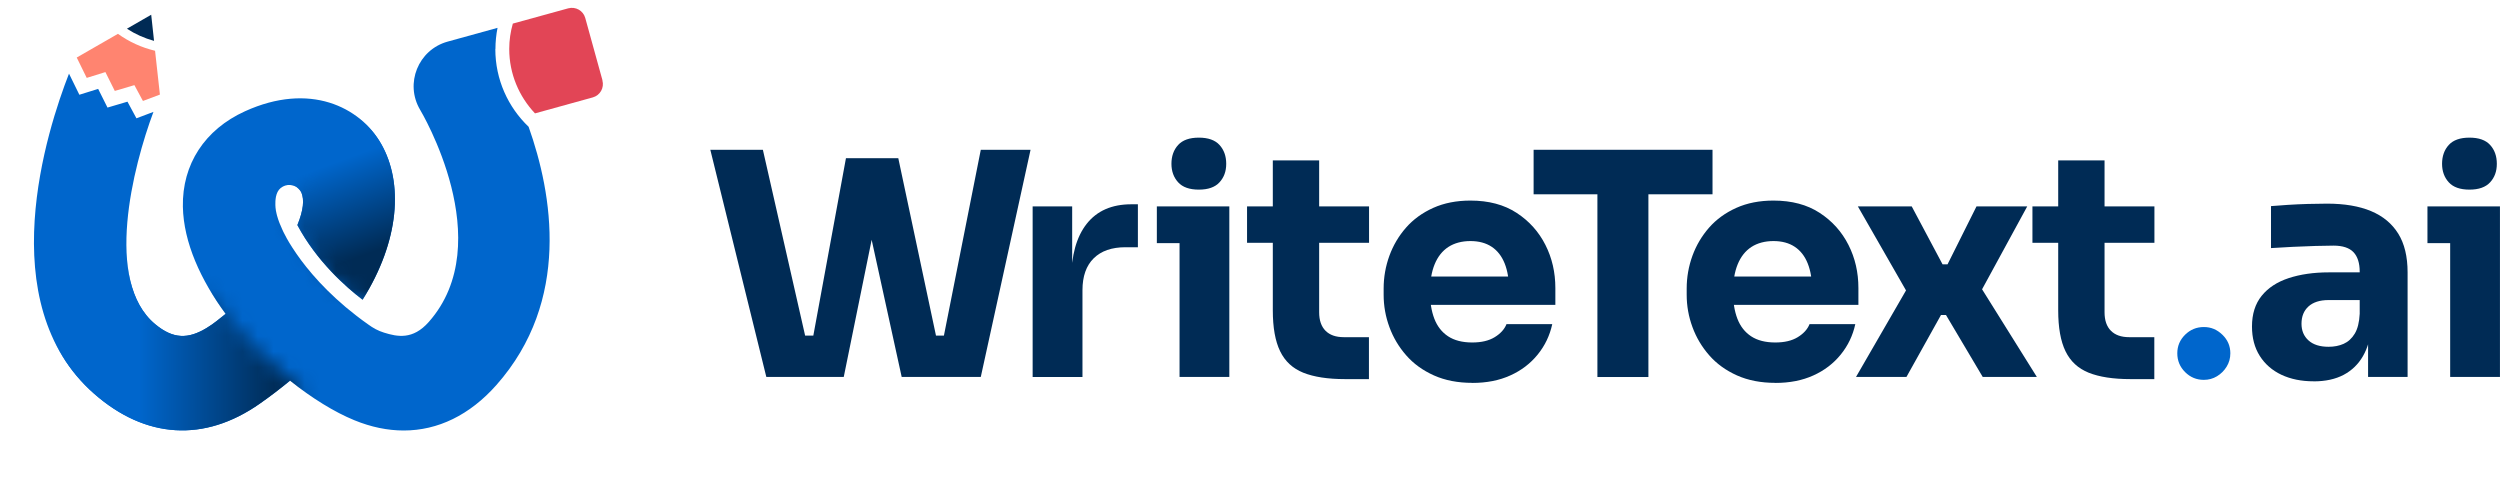
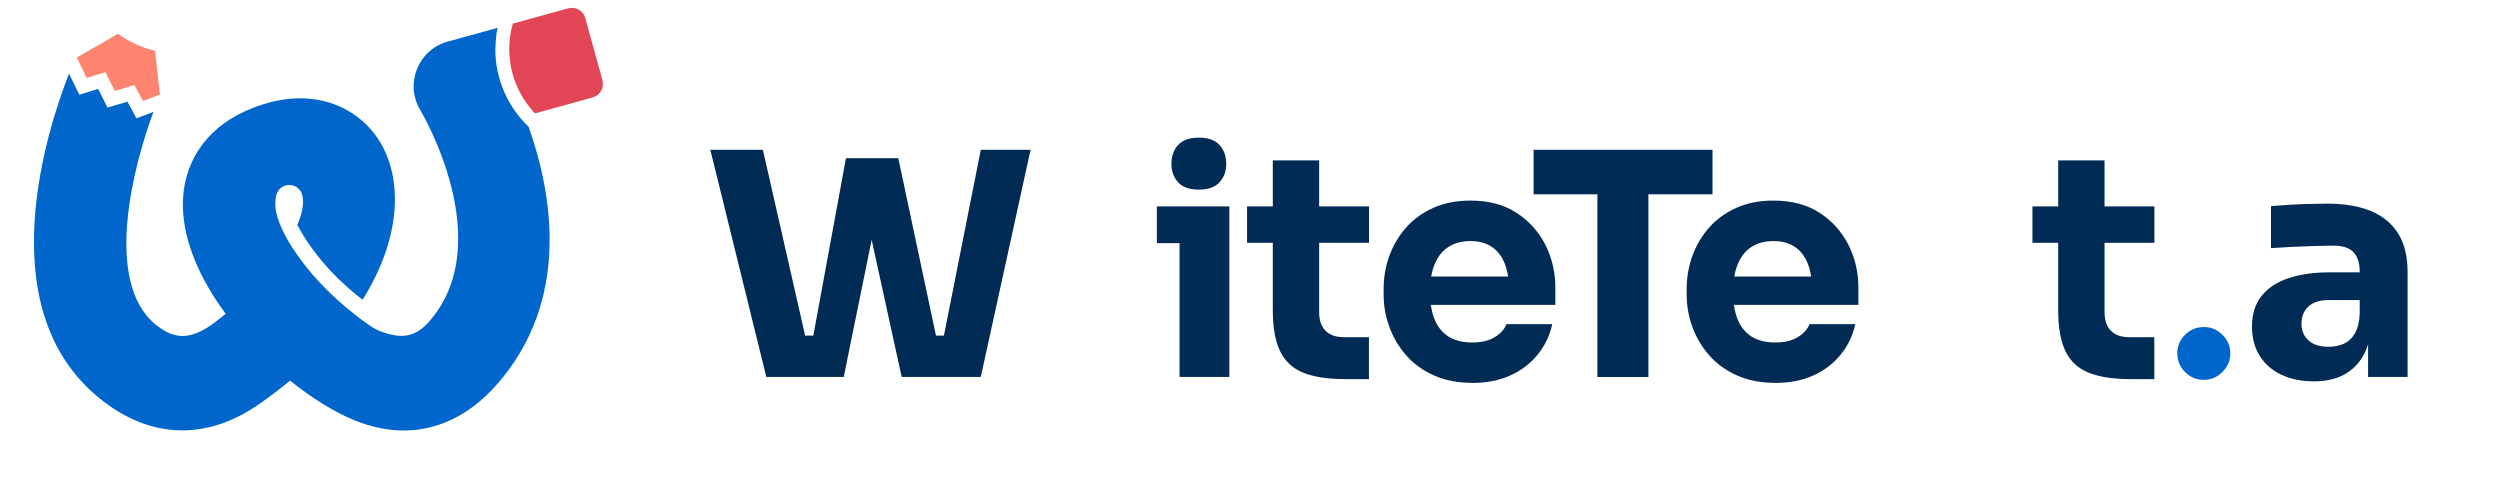
<svg xmlns="http://www.w3.org/2000/svg" width="160" height="31" viewBox="0 0 160 31" fill="none">
  <g clip-path="url(#clip0_1_60)">
    <path d="M49.045 24.125L45.461 9.589H48.825L51.632 21.936L50.935 21.479H52.746L51.969 21.936L54.141 10.125H56.849L54 24.125H49.041H49.045ZM57.708 24.125L54.643 10.125H57.491L60 21.936L59.244 21.479H60.976L60.32 21.936L62.77 9.589H65.955L62.77 24.125H57.711H57.708Z" fill="#002B55" />
-     <path d="M66.089 24.125V13.211H68.619V17.892H68.56C68.56 16.352 68.89 15.163 69.546 14.328C70.203 13.493 71.155 13.074 72.406 13.074H72.825V15.823H72.028C71.151 15.823 70.474 16.06 69.997 16.531C69.519 17.002 69.278 17.682 69.278 18.572V24.129H66.093L66.089 24.125Z" fill="#002B55" />
    <path d="M74.038 15.562V13.211H78.677V15.562H74.038ZM76.725 12.136C76.127 12.136 75.687 11.981 75.402 11.668C75.117 11.356 74.972 10.96 74.972 10.483C74.972 10.005 75.113 9.589 75.402 9.277C75.687 8.964 76.131 8.809 76.725 8.809C77.32 8.809 77.763 8.964 78.048 9.277C78.333 9.589 78.478 9.991 78.478 10.483C78.478 10.974 78.333 11.356 78.048 11.668C77.763 11.981 77.32 12.136 76.725 12.136ZM75.491 24.125V13.211H78.677V24.125H75.491Z" fill="#002B55" />
    <path d="M79.811 15.541V13.211H87.619V15.541H79.811ZM86.082 24.263C84.979 24.263 84.093 24.125 83.412 23.854C82.735 23.582 82.241 23.125 81.928 22.479C81.615 21.837 81.46 20.964 81.46 19.861V10.266H84.426V19.985C84.426 20.503 84.564 20.899 84.835 21.17C85.106 21.442 85.495 21.579 86 21.579H87.612V24.266H86.079L86.082 24.263Z" fill="#002B55" />
    <path d="M94.23 24.503C93.302 24.503 92.481 24.345 91.77 24.026C91.058 23.706 90.467 23.28 89.997 22.741C89.526 22.204 89.165 21.6 88.921 20.93C88.674 20.259 88.553 19.572 88.553 18.868V18.469C88.553 17.741 88.677 17.04 88.921 16.369C89.165 15.699 89.522 15.098 89.986 14.569C90.45 14.04 91.031 13.617 91.728 13.304C92.426 12.991 93.22 12.837 94.106 12.837C95.275 12.837 96.261 13.098 97.065 13.624C97.869 14.149 98.481 14.833 98.907 15.675C99.333 16.517 99.543 17.438 99.543 18.435V19.51H89.883V17.699H97.612L96.577 18.534C96.577 17.885 96.484 17.325 96.299 16.861C96.113 16.397 95.838 16.04 95.471 15.796C95.106 15.552 94.65 15.428 94.106 15.428C93.564 15.428 93.079 15.555 92.694 15.806C92.309 16.057 92.017 16.428 91.818 16.912C91.619 17.397 91.519 17.991 91.519 18.696C91.519 19.345 91.612 19.912 91.797 20.397C91.983 20.881 92.275 21.256 92.674 21.521C93.072 21.785 93.591 21.919 94.227 21.919C94.811 21.919 95.289 21.806 95.66 21.579C96.031 21.352 96.285 21.074 96.416 20.744H99.344C99.186 21.476 98.873 22.125 98.409 22.696C97.945 23.266 97.361 23.713 96.656 24.029C95.952 24.349 95.144 24.507 94.227 24.507L94.23 24.503Z" fill="#002B55" />
    <path d="M98.151 12.435V9.586H109.601V12.435H98.151ZM102.234 24.125V12.04H105.498V24.129H102.234V24.125Z" fill="#002B55" />
    <path d="M113.625 24.503C112.698 24.503 111.876 24.345 111.165 24.026C110.454 23.706 109.863 23.28 109.392 22.741C108.921 22.204 108.56 21.6 108.316 20.93C108.069 20.259 107.948 19.572 107.948 18.868V18.469C107.948 17.741 108.072 17.04 108.316 16.369C108.56 15.699 108.918 15.098 109.381 14.569C109.845 14.04 110.426 13.617 111.124 13.304C111.821 12.991 112.615 12.837 113.502 12.837C114.67 12.837 115.656 13.098 116.46 13.624C117.265 14.149 117.876 14.833 118.302 15.675C118.729 16.517 118.938 17.438 118.938 18.435V19.51H109.278V17.699H117.007L115.973 18.534C115.973 17.885 115.88 17.325 115.694 16.861C115.509 16.397 115.234 16.04 114.866 15.796C114.502 15.552 114.045 15.428 113.502 15.428C112.959 15.428 112.474 15.555 112.089 15.806C111.704 16.057 111.412 16.428 111.213 16.912C111.014 17.397 110.914 17.991 110.914 18.696C110.914 19.345 111.007 19.912 111.192 20.397C111.378 20.881 111.67 21.256 112.069 21.521C112.467 21.785 112.986 21.919 113.622 21.919C114.206 21.919 114.684 21.806 115.055 21.579C115.426 21.352 115.68 21.074 115.811 20.744H118.739C118.581 21.476 118.268 22.125 117.804 22.696C117.34 23.266 116.756 23.713 116.052 24.029C115.347 24.349 114.54 24.507 113.622 24.507L113.625 24.503Z" fill="#002B55" />
-     <path d="M118.784 24.125L122.168 18.27L122.089 18.768L118.904 13.211H122.351L124.323 16.916H124.643L126.495 13.211H129.742L126.694 18.806L126.773 18.387L130.357 24.122H126.893L124.543 20.16H124.223L122.014 24.122H118.787L118.784 24.125Z" fill="#002B55" />
    <path d="M130.076 15.541V13.211H137.883V15.541H130.076ZM136.347 24.263C135.244 24.263 134.357 24.125 133.677 23.854C133 23.582 132.505 23.125 132.192 22.479C131.88 21.837 131.725 20.964 131.725 19.861V10.266H134.691V19.985C134.691 20.503 134.828 20.899 135.1 21.17C135.371 21.442 135.759 21.579 136.265 21.579H137.876V24.266H136.344L136.347 24.263Z" fill="#002B55" />
    <path d="M141.045 24.311C140.577 24.311 140.179 24.146 139.845 23.813C139.512 23.479 139.347 23.081 139.347 22.613C139.347 22.146 139.512 21.754 139.845 21.424C140.179 21.095 140.577 20.93 141.045 20.93C141.512 20.93 141.893 21.095 142.234 21.424C142.574 21.754 142.742 22.149 142.742 22.613C142.742 22.926 142.663 23.208 142.505 23.466C142.347 23.723 142.141 23.926 141.887 24.081C141.632 24.235 141.351 24.311 141.045 24.311Z" fill="#0066CC" />
    <path d="M148.072 24.404C147.289 24.404 146.601 24.263 146.01 23.985C145.419 23.706 144.959 23.304 144.625 22.778C144.292 22.253 144.127 21.627 144.127 20.895C144.127 20.098 144.333 19.445 144.746 18.933C145.158 18.421 145.735 18.043 146.478 17.799C147.22 17.555 148.079 17.431 149.048 17.431H151.378V19.204H149.027C148.471 19.204 148.041 19.342 147.742 19.613C147.443 19.885 147.296 20.253 147.296 20.72C147.296 21.16 147.443 21.514 147.742 21.785C148.041 22.057 148.471 22.194 149.027 22.194C149.385 22.194 149.708 22.132 149.993 22.005C150.278 21.878 150.515 21.665 150.701 21.359C150.887 21.053 150.993 20.631 151.021 20.084L151.777 20.881C151.711 21.637 151.529 22.277 151.23 22.792C150.931 23.311 150.519 23.71 149.997 23.988C149.471 24.266 148.832 24.407 148.076 24.407L148.072 24.404ZM151.557 24.125V20.899H151.021V17.393C151.021 16.837 150.887 16.418 150.622 16.139C150.357 15.861 149.931 15.72 149.347 15.72C149.055 15.72 148.67 15.727 148.192 15.741C147.715 15.754 147.223 15.775 146.718 15.799C146.213 15.826 145.756 15.851 145.344 15.878V13.191C145.649 13.163 146.007 13.139 146.419 13.112C146.832 13.084 147.254 13.067 147.694 13.053C148.134 13.04 148.543 13.033 148.928 13.033C150.041 13.033 150.983 13.191 151.746 13.51C152.509 13.83 153.089 14.311 153.488 14.954C153.887 15.596 154.086 16.424 154.086 17.431V24.122H151.557V24.125Z" fill="#002B55" />
-     <path d="M155.357 15.562V13.211H159.997V15.562H155.357ZM158.045 12.136C157.447 12.136 157.007 11.981 156.722 11.668C156.436 11.356 156.292 10.96 156.292 10.483C156.292 10.005 156.433 9.589 156.722 9.277C157.007 8.964 157.447 8.809 158.045 8.809C158.643 8.809 159.082 8.964 159.368 9.277C159.653 9.589 159.797 9.991 159.797 10.483C159.797 10.974 159.653 11.356 159.368 11.668C159.082 11.981 158.639 12.136 158.045 12.136ZM156.811 24.125V13.211H159.997V24.125H156.811Z" fill="#002B55" />
    <path d="M38.56 5.146L37.457 1.153C37.327 0.679 36.839 0.404 36.364 0.534L32.821 1.51C32.673 2.029 32.591 2.572 32.591 3.136C32.591 4.73 33.223 6.18 34.24 7.256L37.935 6.235C38.409 6.105 38.684 5.617 38.553 5.143L38.56 5.146Z" fill="#E24556" />
    <path d="M31.708 3.136C31.708 2.672 31.756 2.218 31.842 1.782L28.643 2.665C26.766 3.187 25.893 5.349 26.887 7.026C26.938 7.112 31.959 15.5 27.44 20.607C26.416 21.765 25.426 21.552 24.574 21.287C24.172 21.163 23.869 20.985 23.56 20.761C19.402 17.833 18.079 14.72 18.079 14.72C17.797 14.125 17.632 13.579 17.622 13.119C17.619 12.861 17.619 12.311 17.962 12.033C18.364 11.71 18.808 11.857 18.983 11.974C19.162 12.105 19.265 12.256 19.299 12.349C19.471 12.782 19.433 13.431 19.031 14.404C20.268 16.72 22.131 18.366 23.206 19.184C25.581 15.387 25.818 11.706 24.395 9.211C23.031 6.82 19.808 5.246 15.684 7.119C13.103 8.29 11.653 10.517 11.704 13.229C11.749 15.531 12.852 17.926 14.44 20.084C14.062 20.387 13.677 20.72 13.223 20.991C12.052 21.699 11.096 21.716 9.931 20.747C6.629 18.002 8.515 10.655 9.821 7.16L8.732 7.572L8.158 6.507L6.88 6.885L6.282 5.689L5.079 6.064L4.416 4.713C3.024 8.266 -0.591 19.393 6.024 25.198C9.316 28.088 13.076 28.314 16.612 25.844C17.306 25.359 17.955 24.861 18.564 24.359C19.973 25.493 21.412 26.376 22.68 26.895C23.753 27.335 24.811 27.552 25.838 27.552C28.024 27.552 30.065 26.565 31.77 24.641C36.55 19.239 35.354 12.407 33.832 8.115C32.519 6.861 31.701 5.095 31.701 3.143L31.708 3.136Z" fill="#0066CC" />
-     <path d="M9.677 0.943L8.124 1.837C8.653 2.184 9.237 2.445 9.859 2.617L9.677 0.943Z" fill="#002B55" />
+     <path d="M9.677 0.943L8.124 1.837L9.677 0.943Z" fill="#002B55" />
    <path d="M7.553 2.163L4.911 3.682L5.55 4.985L6.746 4.613L7.347 5.82L8.601 5.448L9.148 6.462L10.234 6.053L9.924 3.249C9.055 3.043 8.251 2.672 7.546 2.163H7.553Z" fill="#FF8470" />
    <mask id="mask0_1_60" style="mask-type:luminance" maskUnits="userSpaceOnUse" x="0" y="17" width="20" height="14">
-       <path d="M13.515 18.696C13.515 18.696 15.533 22.139 19.491 25.05C19.491 25.05 14.144 35.806 0 26.473L8.213 17.277C8.213 17.277 12.144 19.881 13.515 18.696Z" fill="white" />
-     </mask>
+       </mask>
    <g mask="url(#mask0_1_60)">
      <path d="M31.708 3.136C31.708 2.672 31.756 2.218 31.842 1.782L28.643 2.665C26.766 3.187 25.893 5.349 26.887 7.026C26.938 7.112 31.959 15.5 27.44 20.607C26.416 21.765 25.426 21.552 24.574 21.287C24.172 21.163 23.869 20.985 23.56 20.761C19.402 17.833 18.079 14.72 18.079 14.72C17.797 14.125 17.632 13.579 17.622 13.119C17.619 12.861 17.619 12.311 17.962 12.033C18.364 11.71 18.808 11.857 18.983 11.974C19.162 12.105 19.265 12.256 19.299 12.349C19.471 12.782 19.433 13.431 19.031 14.404C20.268 16.72 22.131 18.366 23.206 19.184C25.581 15.387 25.818 11.706 24.395 9.211C23.031 6.82 19.808 5.246 15.684 7.119C13.103 8.29 11.653 10.517 11.704 13.229C11.749 15.531 12.852 17.926 14.44 20.084C14.062 20.387 13.677 20.72 13.223 20.991C12.052 21.699 11.096 21.716 9.931 20.747C6.629 18.002 8.515 10.655 9.821 7.16L8.732 7.572L8.158 6.507L6.88 6.885L6.282 5.689L5.079 6.064L4.416 4.713C3.024 8.266 -0.591 19.393 6.024 25.198C9.316 28.088 13.076 28.314 16.612 25.844C17.306 25.359 17.955 24.861 18.564 24.359C19.973 25.493 21.412 26.376 22.68 26.895C23.753 27.335 24.811 27.552 25.838 27.552C28.024 27.552 30.065 26.565 31.77 24.641C36.55 19.239 35.354 12.407 33.832 8.115C32.519 6.861 31.701 5.095 31.701 3.143L31.708 3.136Z" fill="url(#paint0_linear_1_60)" />
    </g>
    <mask id="mask1_1_60" style="mask-type:luminance" maskUnits="userSpaceOnUse" x="18" y="7" width="10" height="13">
      <path d="M18.127 13.452C18.127 13.452 20.529 18.744 24.082 19.558C27.636 20.373 29.715 11.912 23.99 7.256C23.99 7.256 23.364 7.325 20.973 9.05C20.354 9.497 18.68 11.854 18.124 13.455L18.127 13.452Z" fill="white" />
    </mask>
    <g mask="url(#mask1_1_60)">
-       <path d="M31.708 3.136C31.708 2.672 31.756 2.218 31.842 1.782L28.643 2.665C26.766 3.187 25.893 5.349 26.887 7.026C26.938 7.112 31.959 15.5 27.44 20.607C26.416 21.765 25.426 21.552 24.574 21.287C24.172 21.163 23.869 20.985 23.56 20.761C19.402 17.833 18.079 14.72 18.079 14.72C17.797 14.125 17.632 13.579 17.622 13.119C17.619 12.861 17.619 12.311 17.962 12.033C18.364 11.71 18.808 11.857 18.983 11.974C19.162 12.105 19.265 12.256 19.299 12.349C19.471 12.782 19.433 13.431 19.031 14.404C20.268 16.72 22.131 18.366 23.206 19.184C25.581 15.387 25.818 11.706 24.395 9.211C23.031 6.82 19.808 5.246 15.684 7.119C13.103 8.29 11.653 10.517 11.704 13.229C11.749 15.531 12.852 17.926 14.44 20.084C14.062 20.387 13.677 20.72 13.223 20.991C12.052 21.699 11.096 21.716 9.931 20.747C6.629 18.002 8.515 10.655 9.821 7.16L8.732 7.572L8.158 6.507L6.88 6.885L6.282 5.689L5.079 6.064L4.416 4.713C3.024 8.266 -0.591 19.393 6.024 25.198C9.316 28.088 13.076 28.314 16.612 25.844C17.306 25.359 17.955 24.861 18.564 24.359C19.973 25.493 21.412 26.376 22.68 26.895C23.753 27.335 24.811 27.552 25.838 27.552C28.024 27.552 30.065 26.565 31.77 24.641C36.55 19.239 35.354 12.407 33.832 8.115C32.519 6.861 31.701 5.095 31.701 3.143L31.708 3.136Z" fill="url(#paint1_linear_1_60)" />
-     </g>
+       </g>
  </g>
  <defs>
    <linearGradient id="paint0_linear_1_60" x1="6.423" y1="14.665" x2="37.364" y2="14.665" gradientUnits="userSpaceOnUse">
      <stop offset="0.08" stop-color="#0066CC" />
      <stop offset="0.37" stop-color="#002B55" />
    </linearGradient>
    <linearGradient id="paint1_linear_1_60" x1="13.808" y1="1.294" x2="20.883" y2="20.734" gradientUnits="userSpaceOnUse">
      <stop offset="0.54" stop-color="#0066CC" />
      <stop offset="0.84" stop-color="#002B55" />
    </linearGradient>
    <clipPath id="clip0_1_60">
      <rect width="160" height="29.784" fill="white" transform="translate(0 0.5)" />
    </clipPath>
  </defs>
</svg>